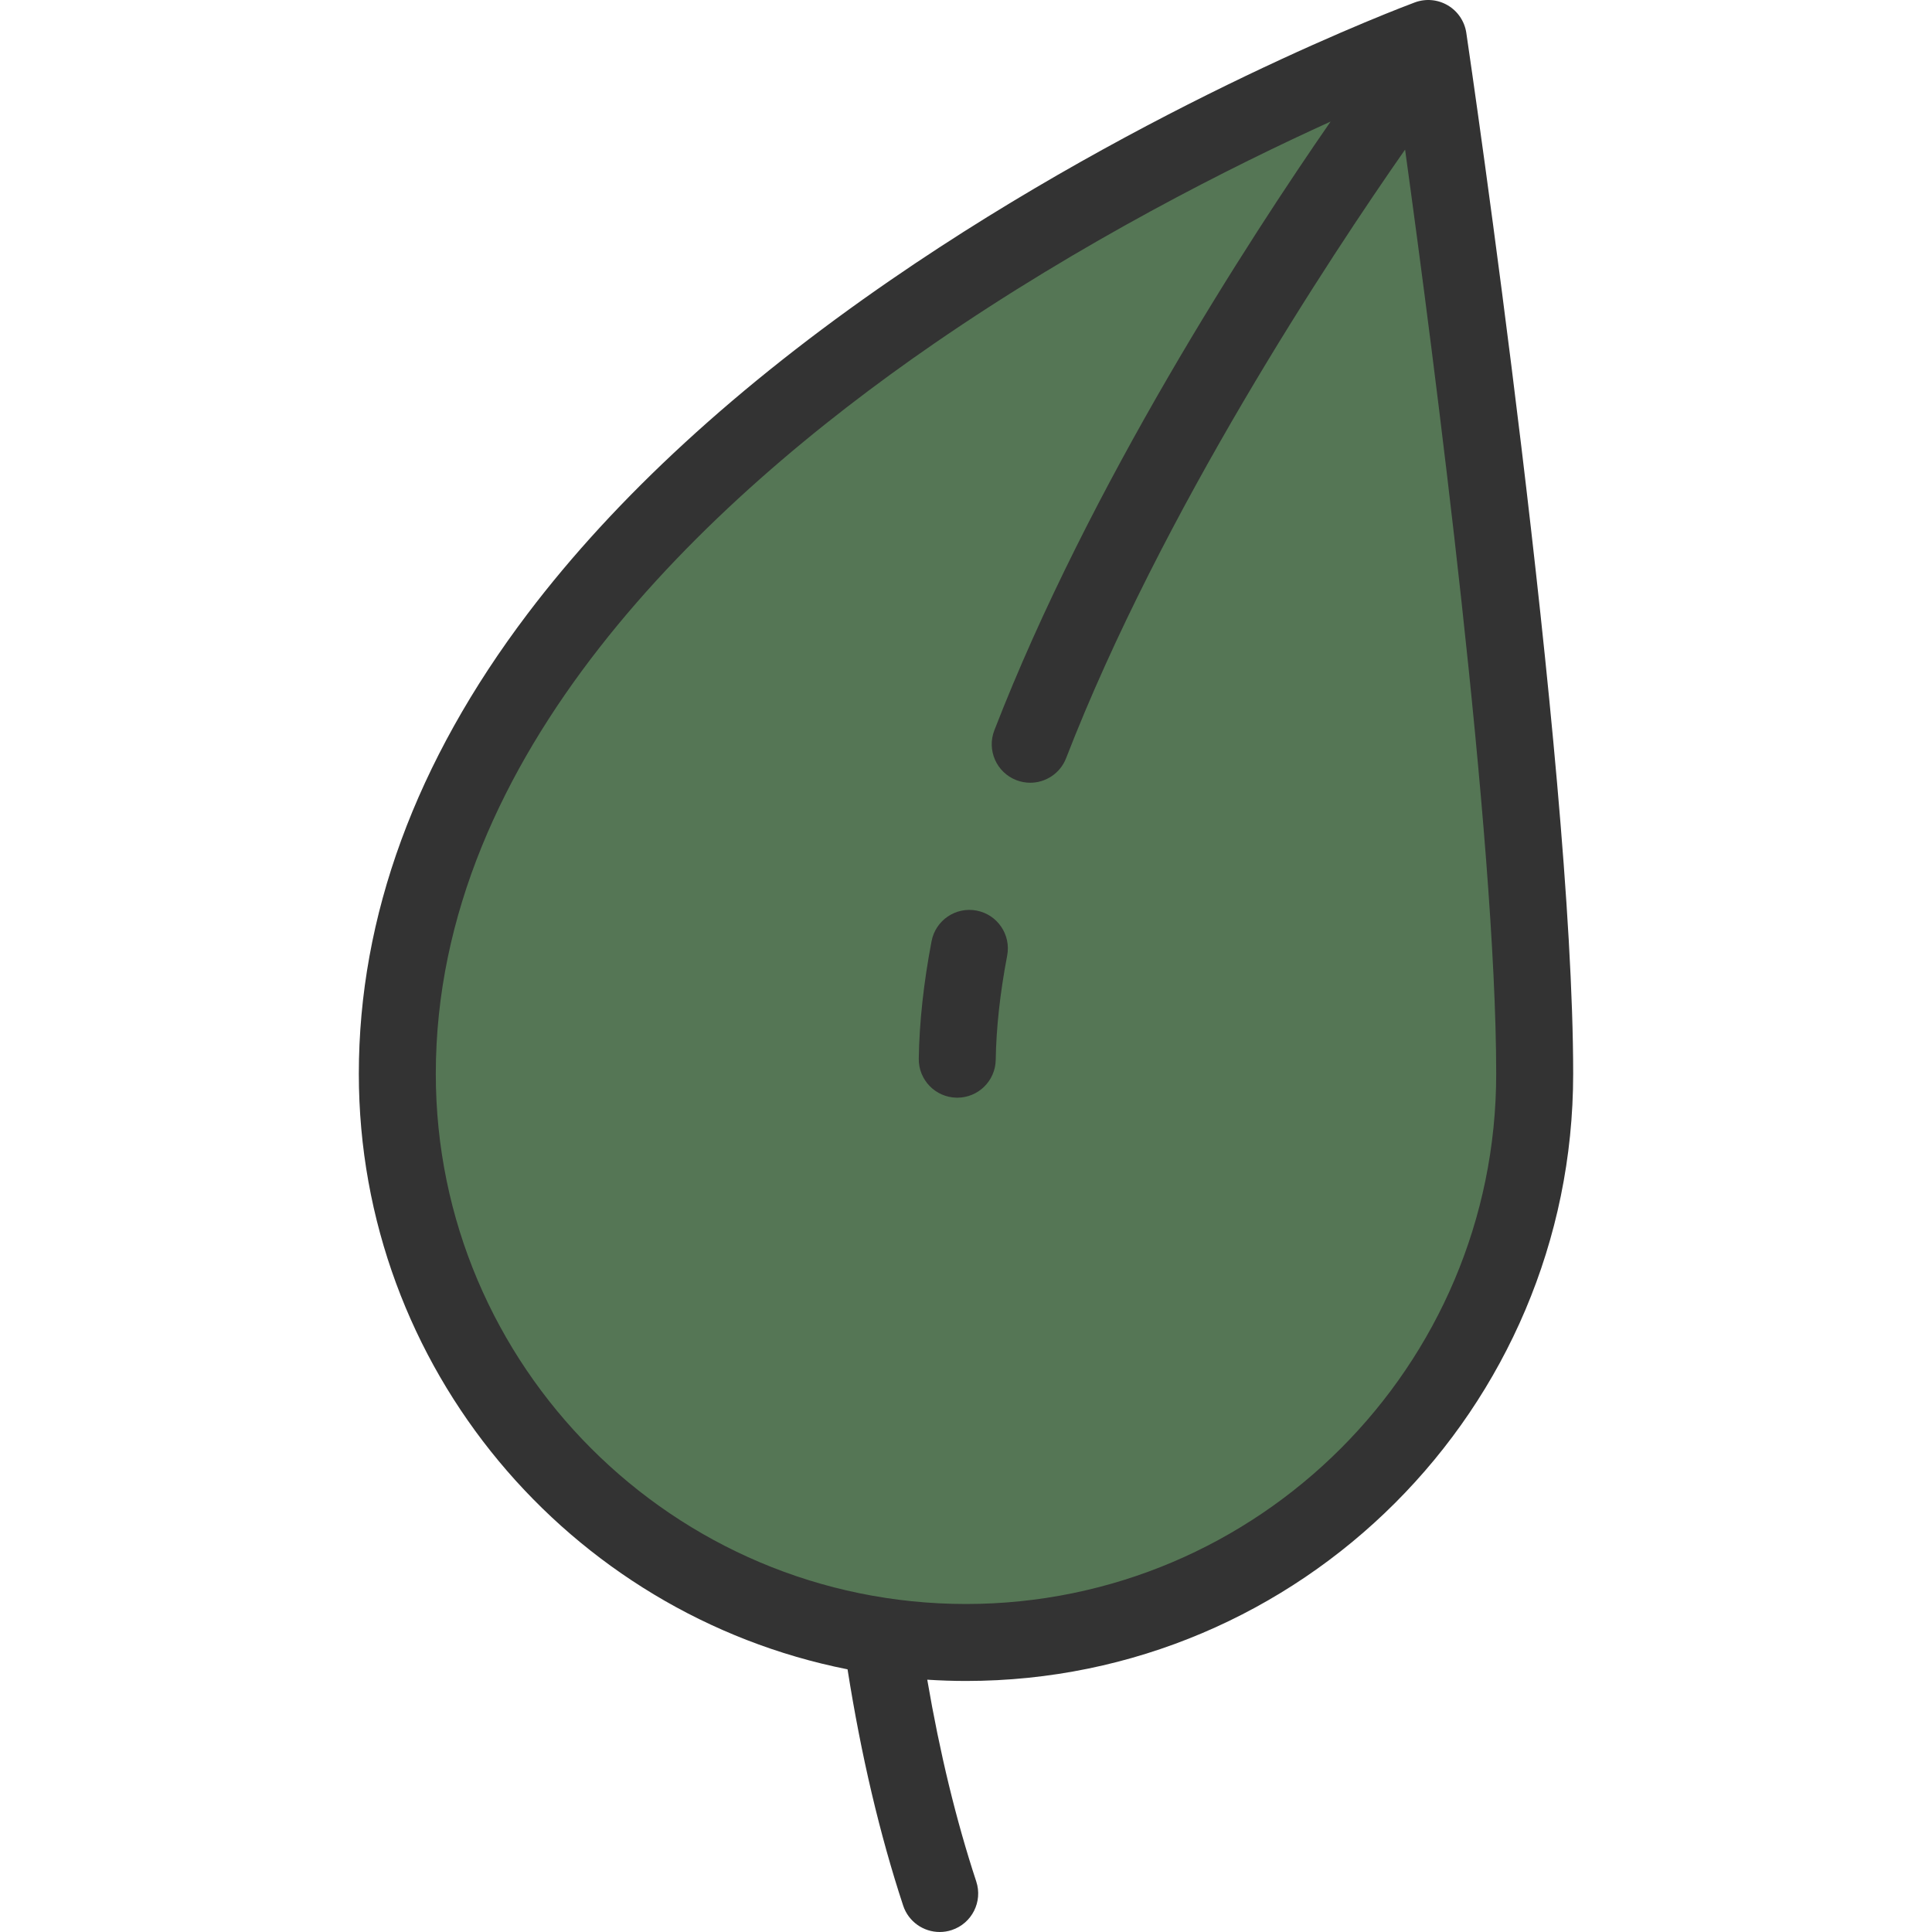
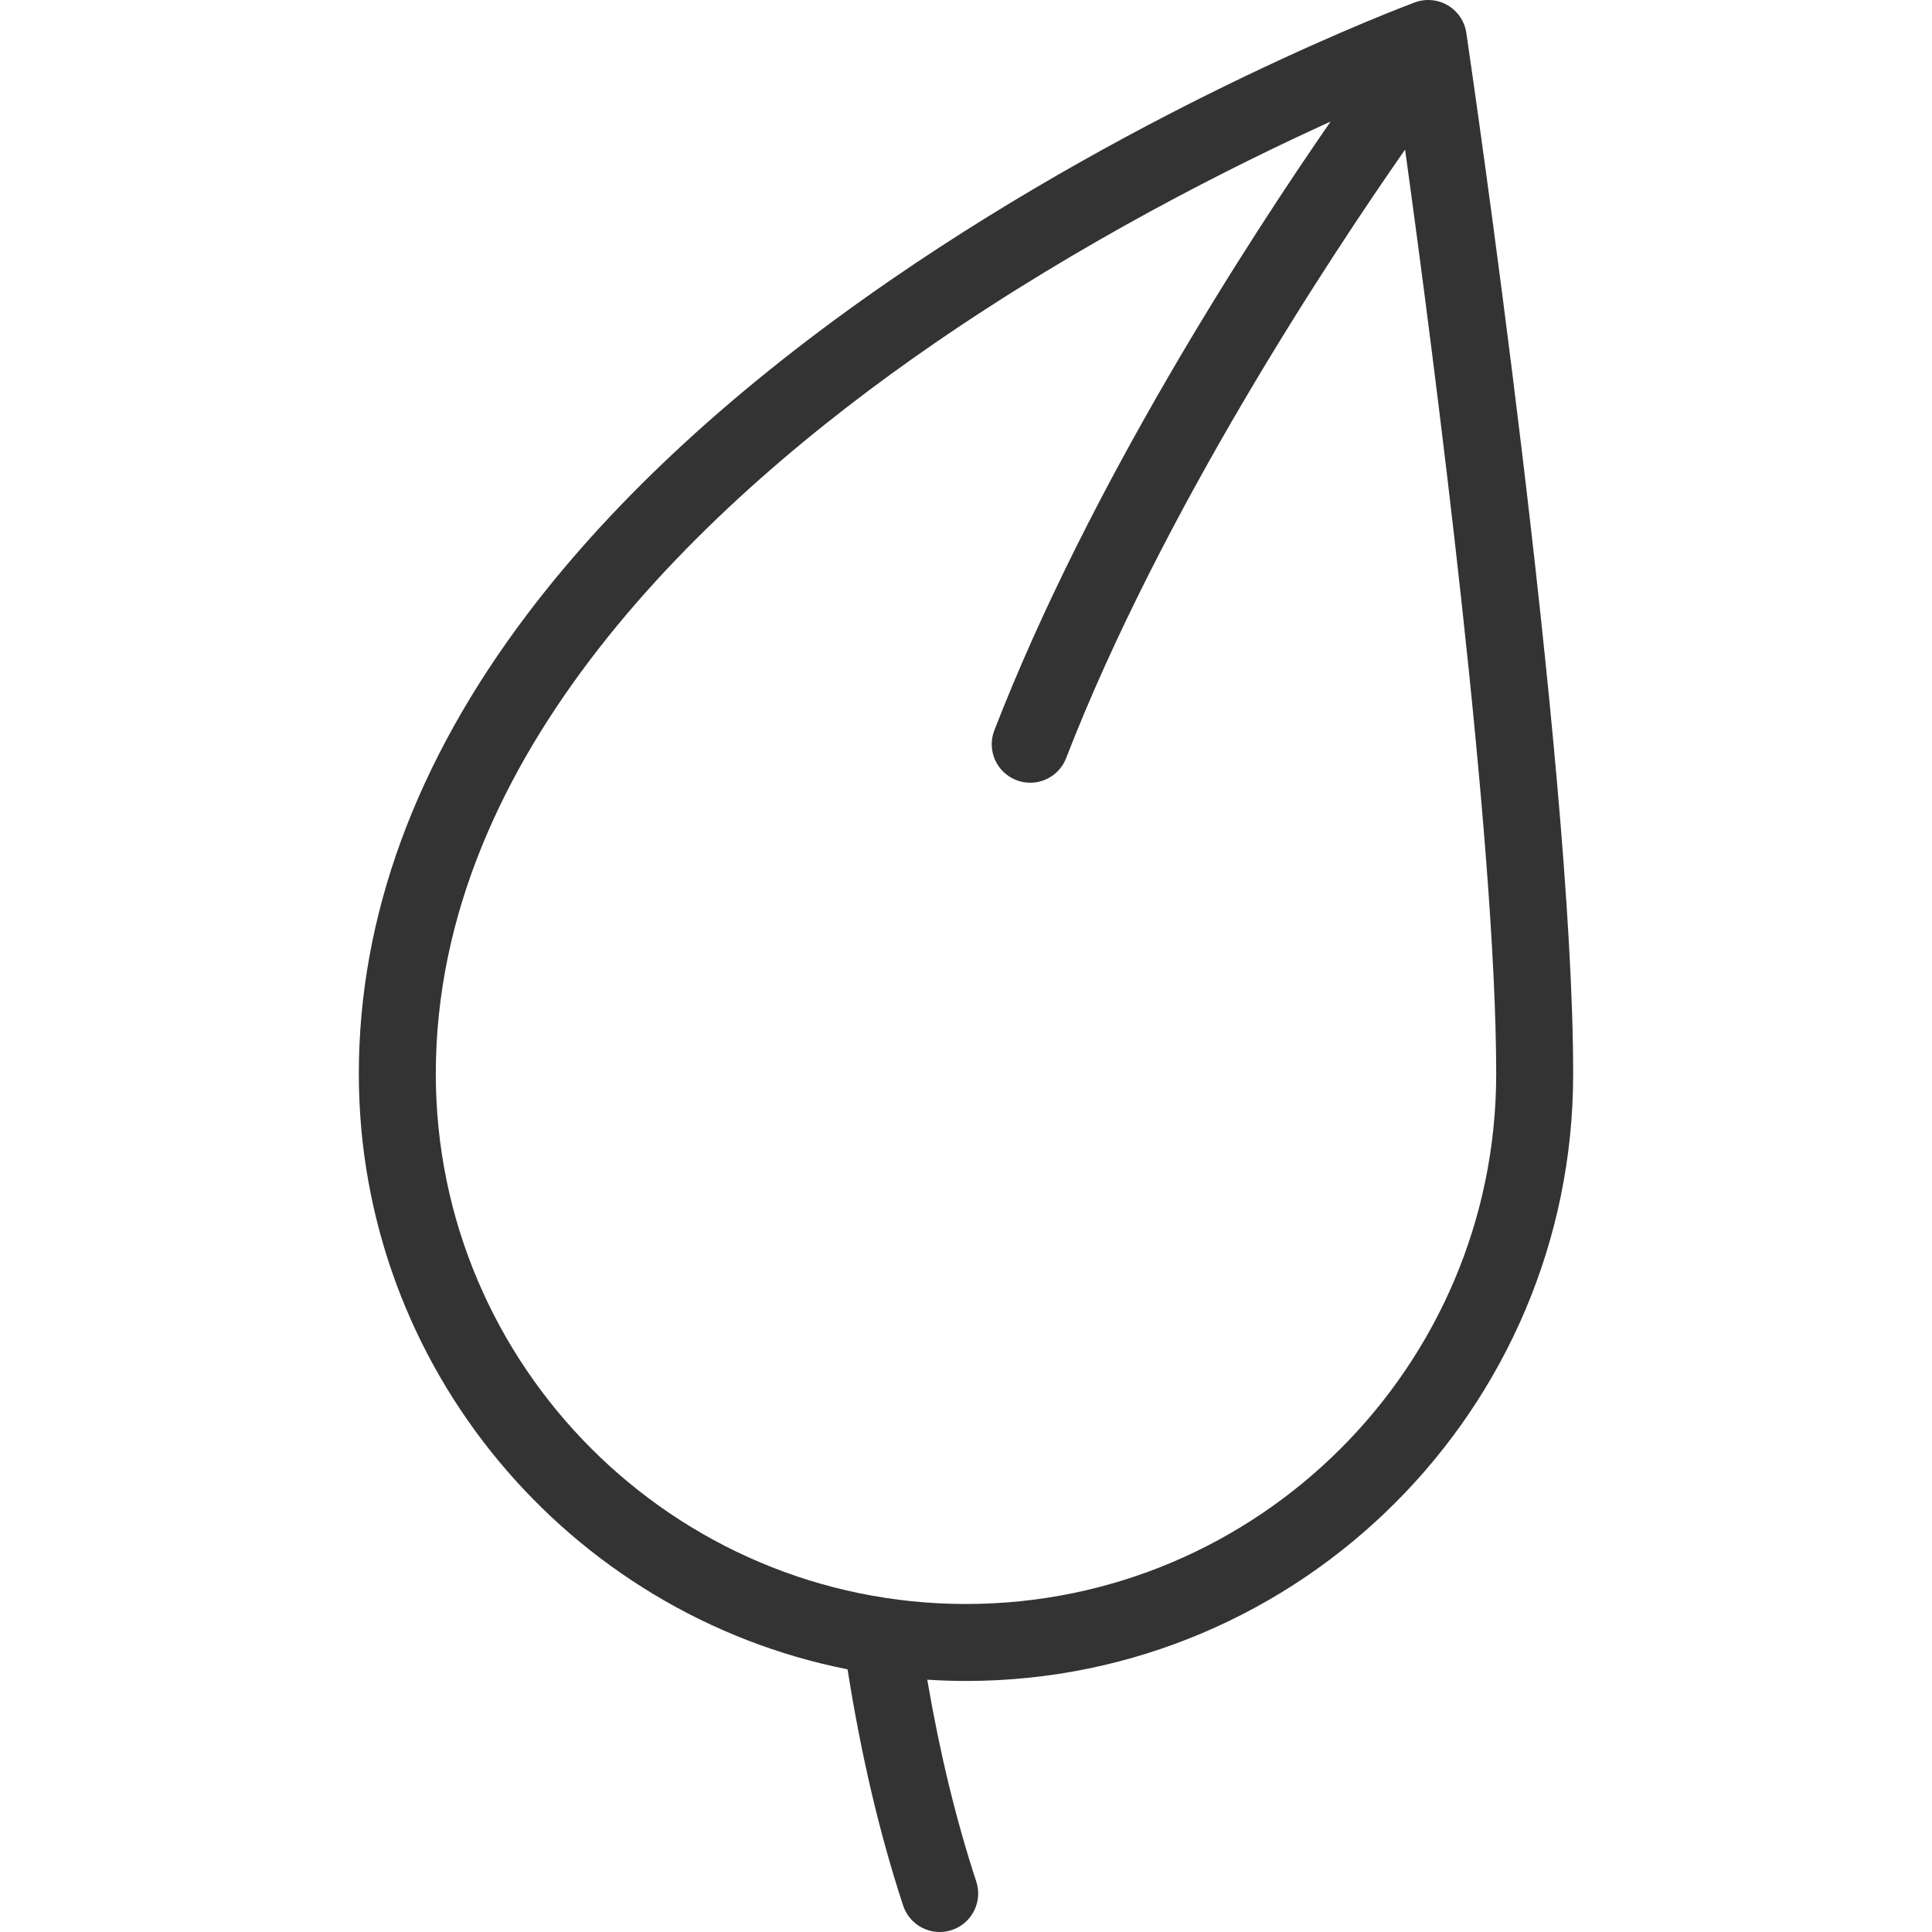
<svg xmlns="http://www.w3.org/2000/svg" height="800px" width="800px" version="1.1" id="Layer_1" viewBox="0 0 502.003 502.003" xml:space="preserve">
  <g>
-     <path style="fill:#557655;" d="M398.767,279.009c0,81.609-66.157,147.766-147.766,147.766s-147.766-66.157-147.766-147.766   C103.236,109.521,371.108,10,371.108,10S398.767,197.401,398.767,279.009z" />
    <g>
      <path style="fill:#333333;" d="M408.767,279.009c0-81.406-26.632-262.788-27.766-270.469c-0.44-2.984-2.204-5.61-4.801-7.146    c-2.595-1.536-5.745-1.818-8.574-0.768c-2.782,1.034-68.904,25.844-136.121,72.082c-39.766,27.354-71.521,56.534-94.387,86.729    C108,197.891,93.236,238.12,93.236,279.009c0,76.463,54.68,140.386,126.988,154.743c3.514,22.286,8.365,42.911,14.446,61.376    c1.386,4.208,5.296,6.875,9.496,6.875c1.037,0,2.092-0.163,3.13-0.505c5.246-1.728,8.098-7.38,6.37-12.626    c-5.216-15.841-9.483-33.437-12.73-52.427c3.33,0.211,6.684,0.33,10.066,0.33C337.994,436.775,408.767,366.002,408.767,279.009z     M113.236,279.009c0-83.096,70.305-148.972,129.282-189.603c38.688-26.653,77.728-46.242,103.223-57.823    c-21.156,30.55-62.643,94.366-87.375,158.184c-1.996,5.15,0.562,10.942,5.711,12.938c1.188,0.46,2.409,0.678,3.611,0.678    c4.008,0,7.791-2.427,9.326-6.389c24.864-64.158,68.587-130.209,88.079-158.132c7.592,54.999,23.673,178.758,23.673,240.146    c0,75.964-61.802,137.766-137.766,137.766S113.236,354.973,113.236,279.009z" />
-       <path style="fill:#333333;" d="M258.727,275.372c0.126-8.283,1.126-17.392,2.974-27.074c1.034-5.425-2.524-10.662-7.949-11.697    c-5.425-1.039-10.661,2.524-11.697,7.949c-2.063,10.814-3.182,21.082-3.325,30.518c-0.084,5.522,4.325,10.067,9.847,10.151    c0.052,0,0.104,0.001,0.155,0.001C254.183,285.221,258.644,280.843,258.727,275.372z" />
    </g>
  </g>
</svg>